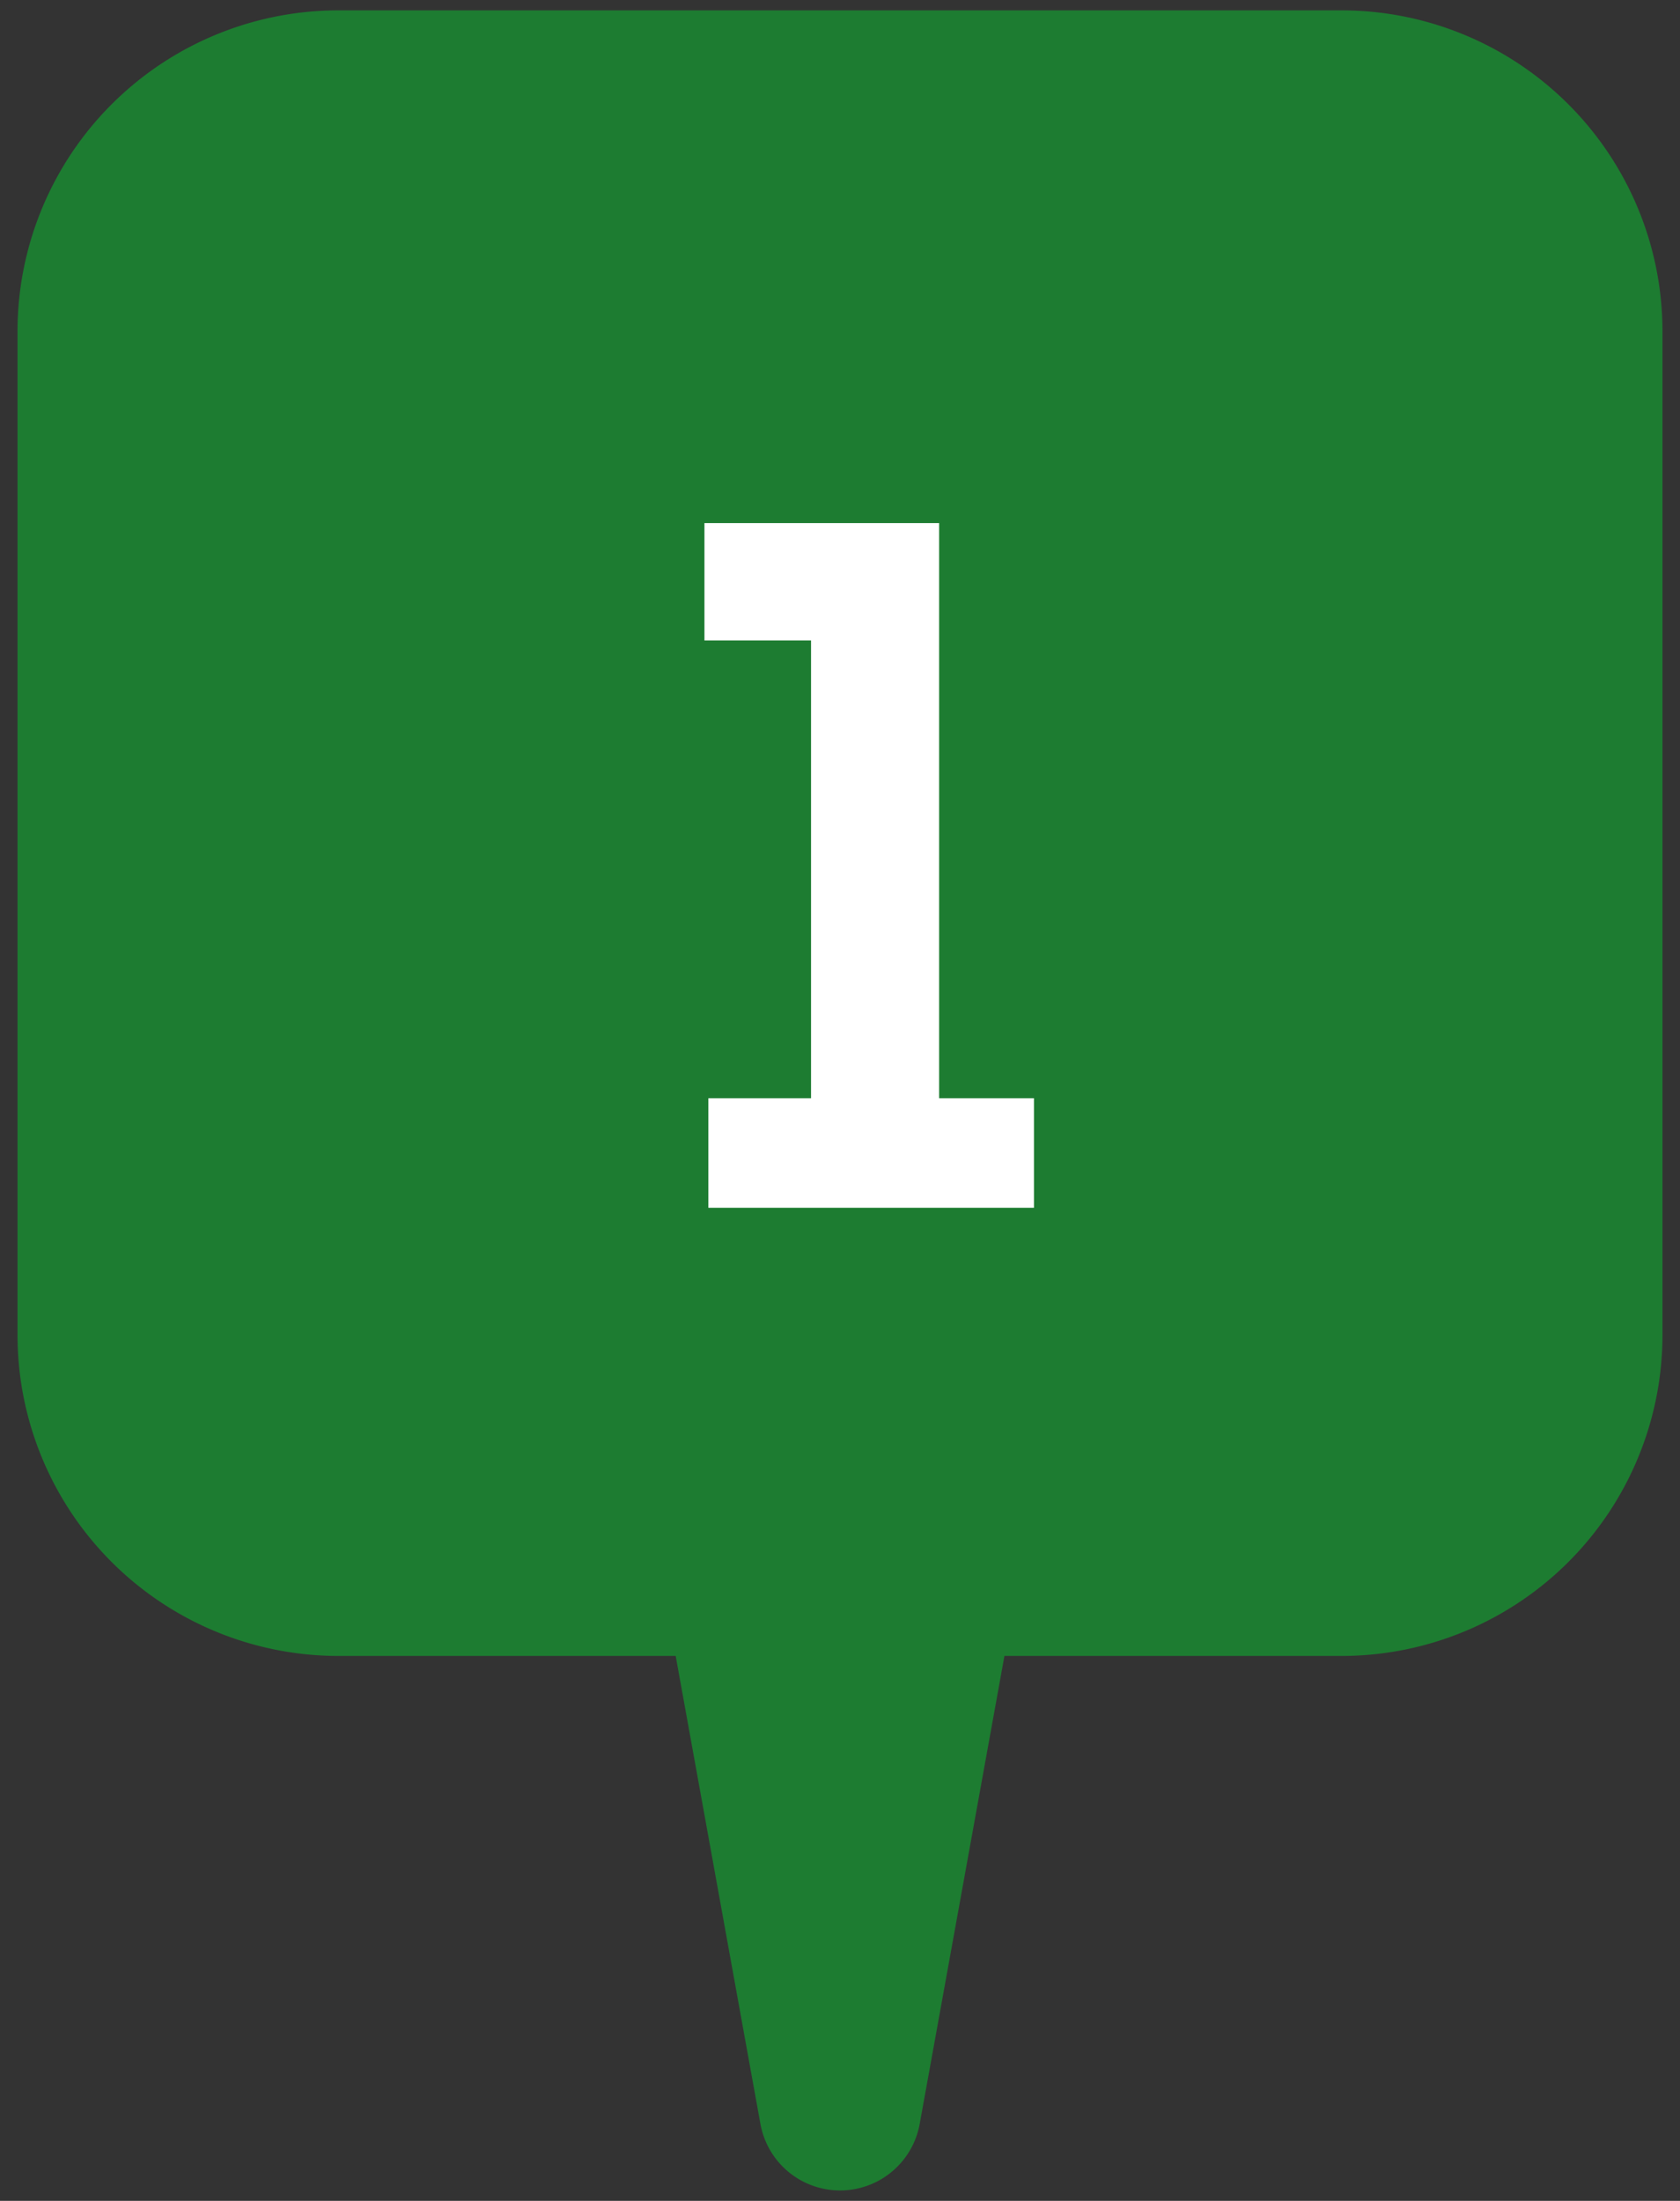
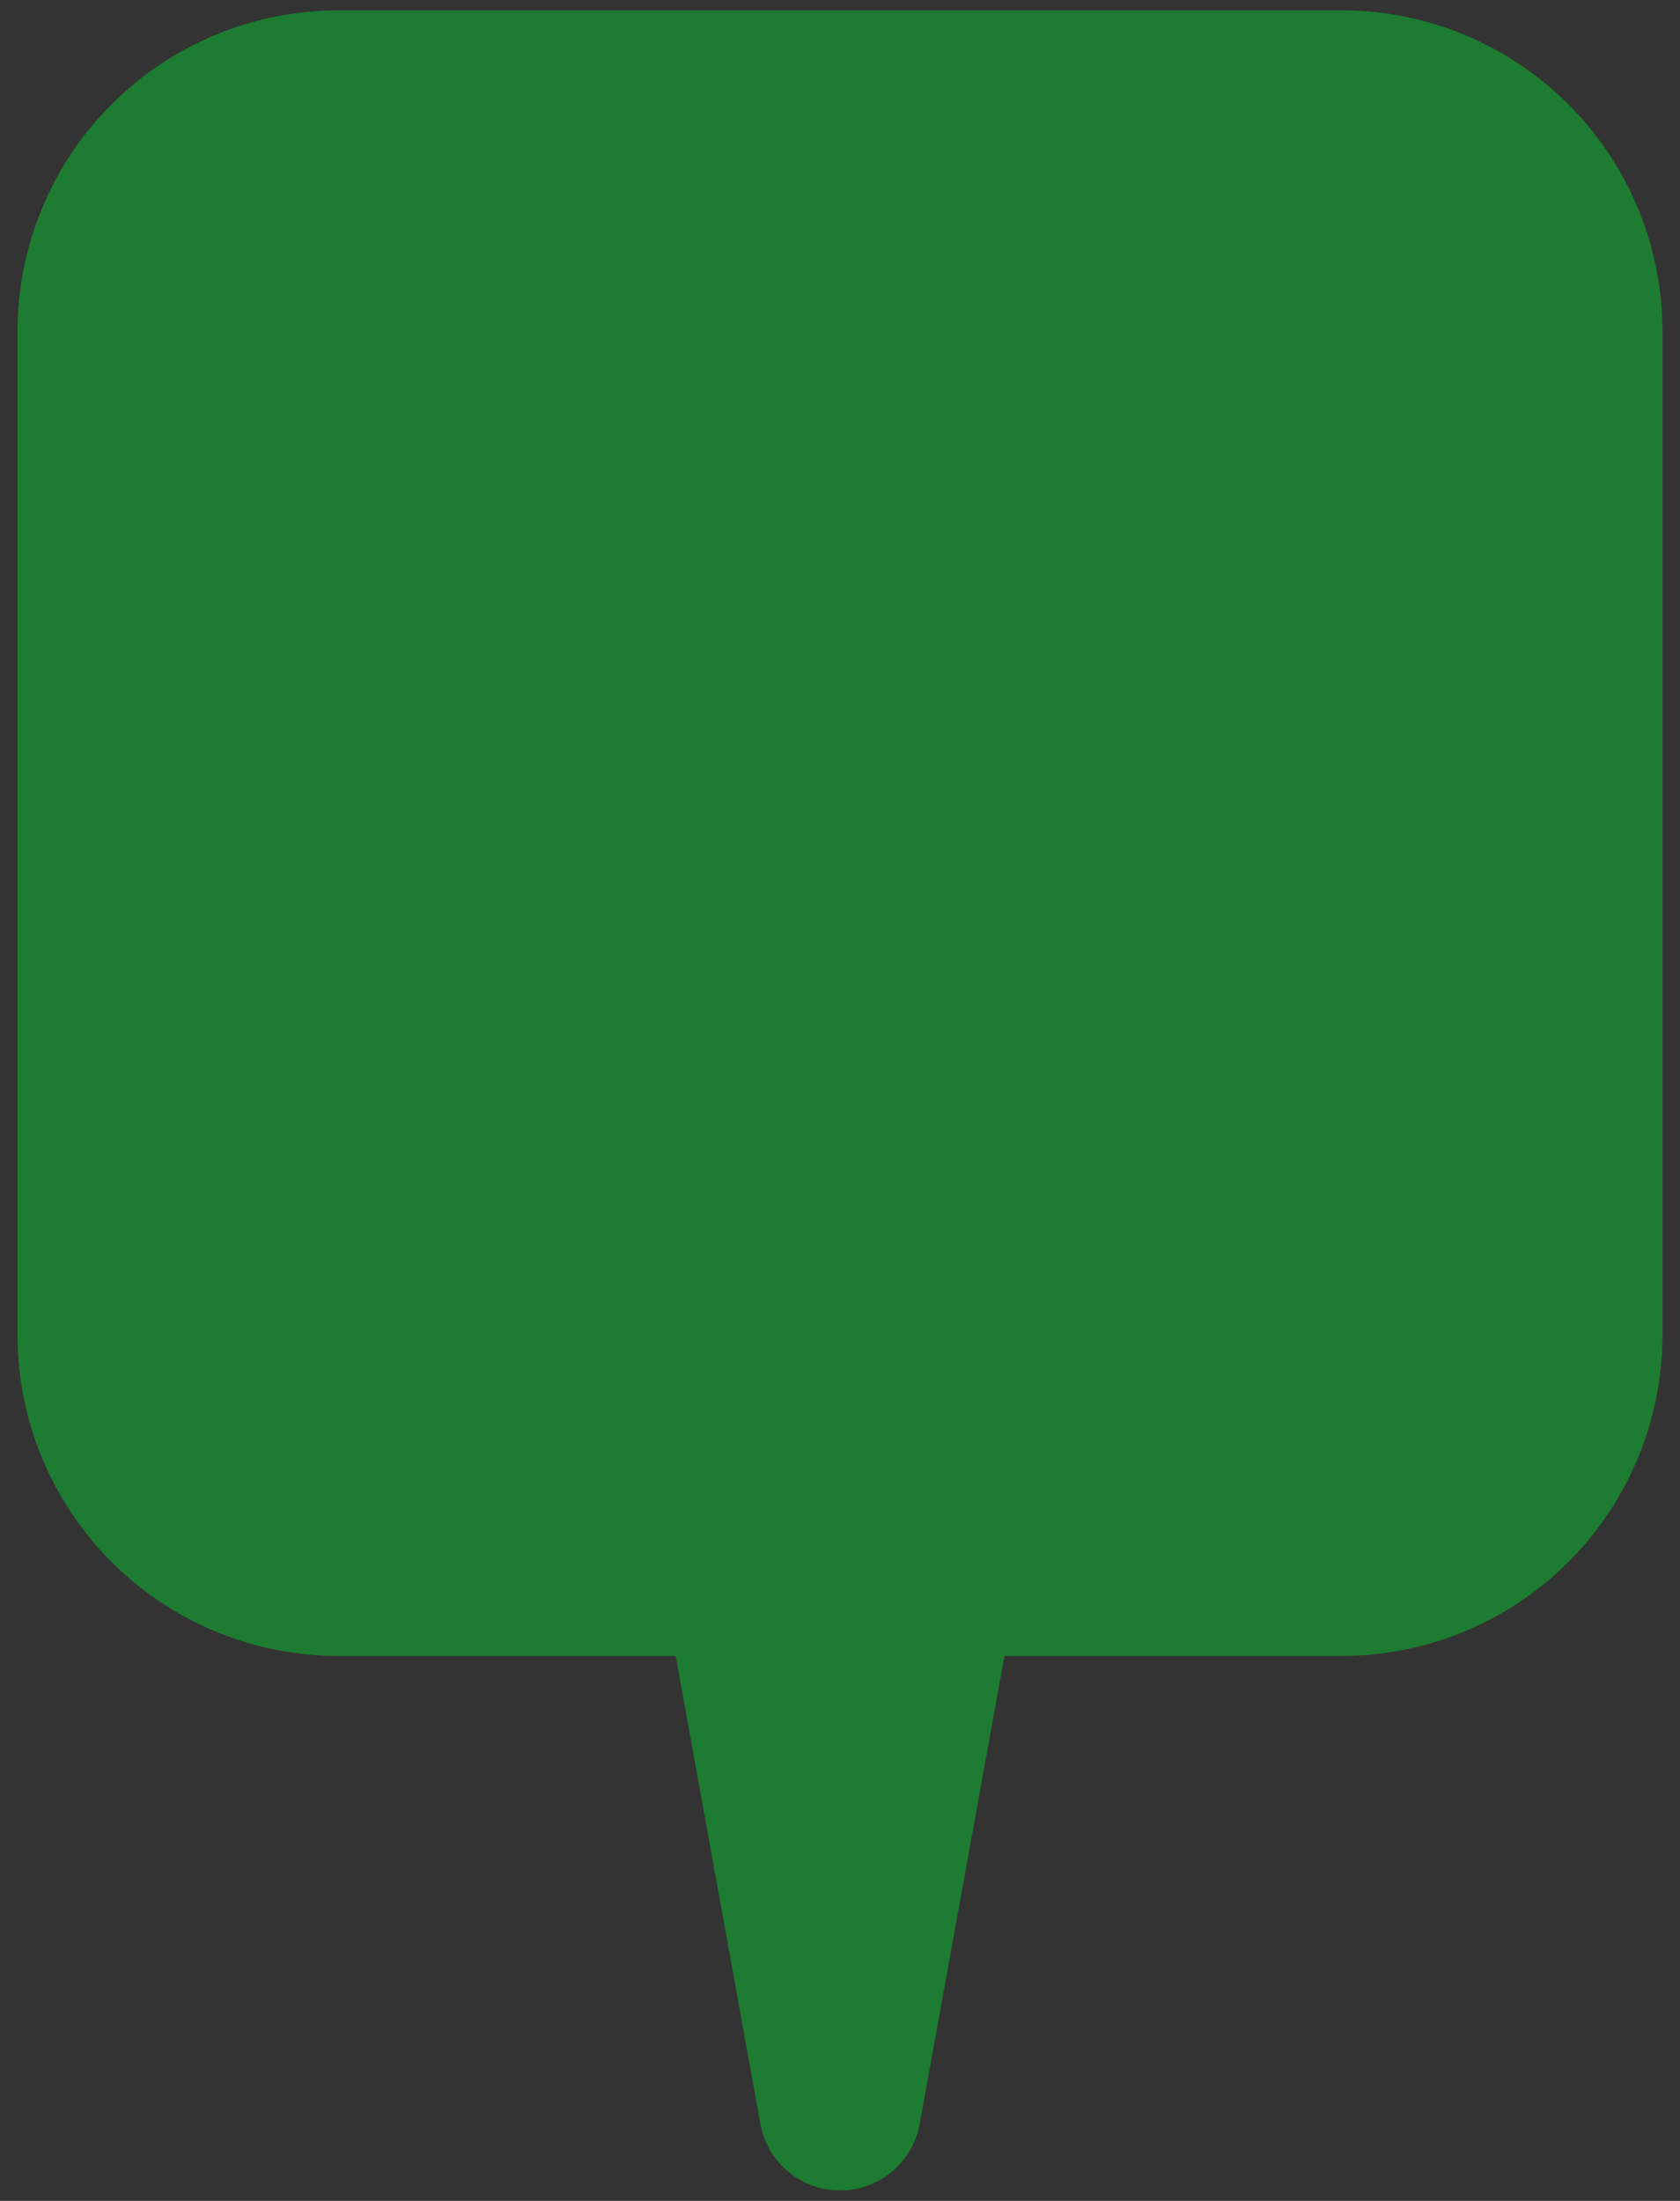
<svg xmlns="http://www.w3.org/2000/svg" width="42" height="55" viewBox="0 0 42 55">
  <rect x="0" y="0" width="42" height="55" fill="#333333" stroke="none" />
  <defs>
    <style>.cls-1{fill:#1d7c31;}.cls-2{fill:#fff;}</style>
  </defs>
  <g id="レイヤー_1" data-name="レイヤー 1">
    <path class="cls-1" d="M33.562.259H8.438a8.024,8.024,0,0,0-8,8V33.382a8.024,8.024,0,0,0,8,8h8.454l1.753,9.678.366,2.018a2.023,2.023,0,0,0,3.981,0l.366-2.018,1.753-9.678h8.451a8.024,8.024,0,0,0,8-8V8.259A8.024,8.024,0,0,0,33.562.259Z" />
-     <path class="cls-2" d="M17.709,27.444h2.567V16.005H17.611V13.071h5.867V27.444h2.371v2.739h-8.14Z" />
  </g>
</svg>